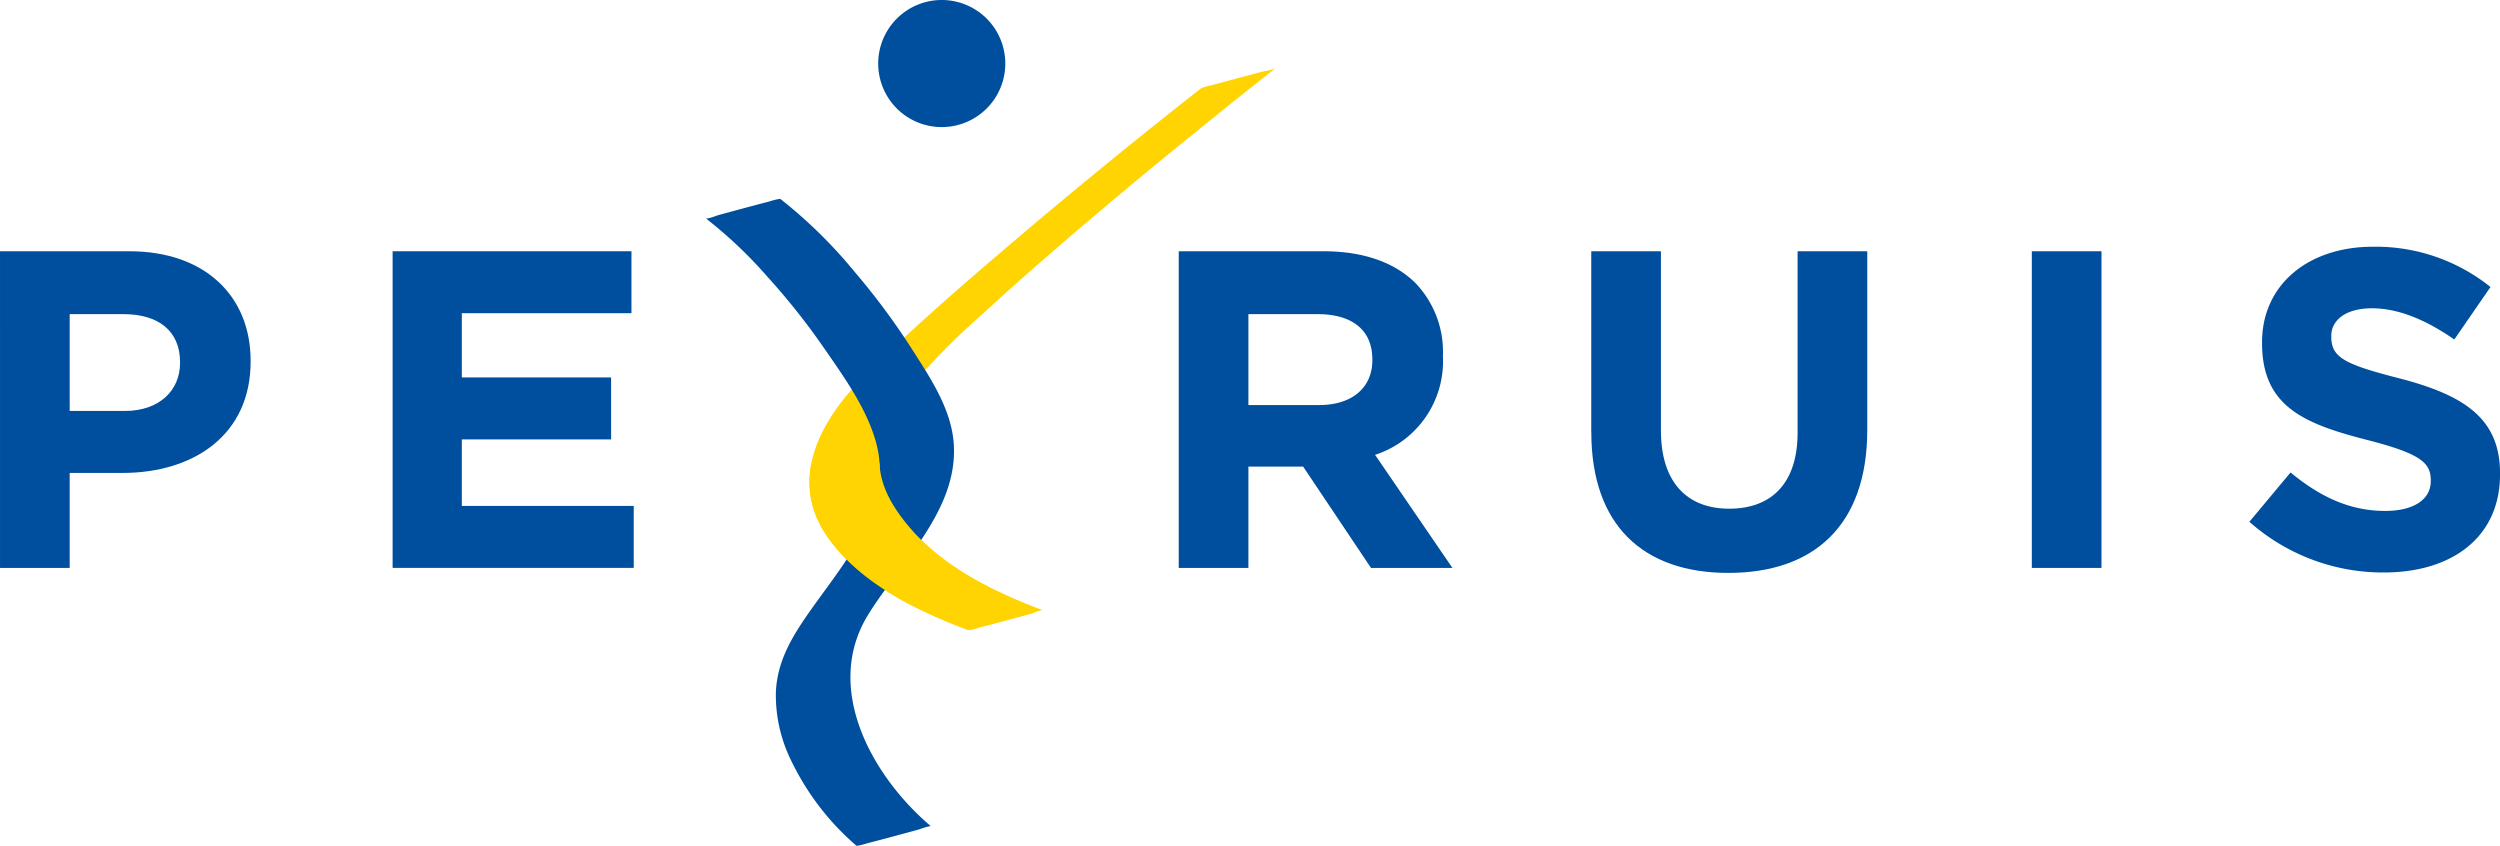
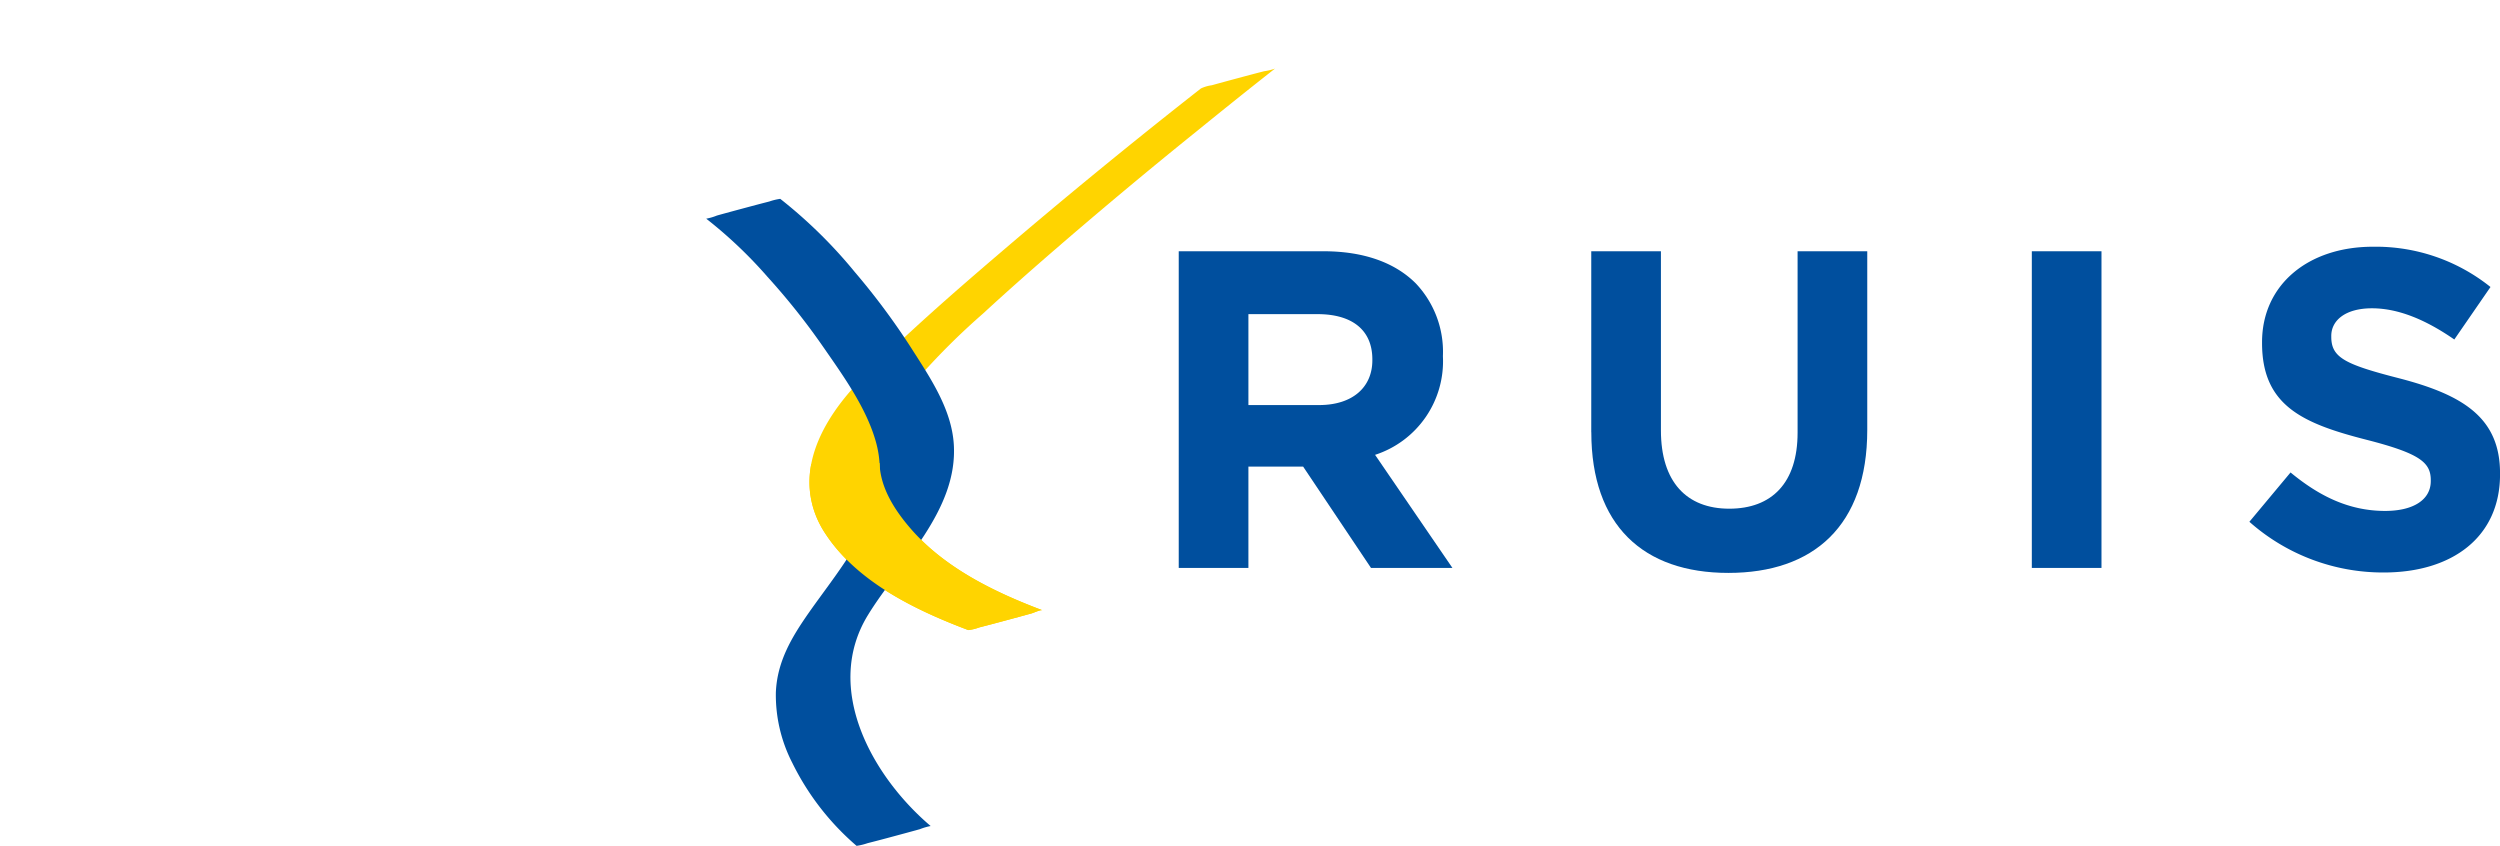
<svg xmlns="http://www.w3.org/2000/svg" width="300" height="101.567" viewBox="0 0 300 101.567">
  <defs>
    <clipPath id="a">
      <rect width="300" height="101.567" fill="none" />
    </clipPath>
  </defs>
  <g transform="translate(1724.138 -654.955)">
    <g transform="translate(-1724.138 654.955)" clip-path="url(#a)">
-       <path d="M-1724.137,687.367h15.525c9.067,0,14.549,5.374,14.549,13.137v.108c0,8.8-6.839,13.356-15.362,13.356h-6.351v11.4h-8.36Zm14.982,19.163c4.18,0,6.623-2.5,6.623-5.756v-.107c0-3.746-2.606-5.755-6.785-5.755h-6.459V706.53Z" transform="translate(1724.138 -657.216)" fill="#004f9e" />
-       <path d="M-1673.491,687.367h28.661V694.8h-20.356v7.708h17.914v7.437h-17.914v7.981h20.629v7.436h-28.934Z" transform="translate(1720.605 -657.216)" fill="#004f9e" />
      <path d="M-1572.084,687.367h17.372c4.83,0,8.575,1.357,11.074,3.856a11.924,11.924,0,0,1,3.257,8.685v.107a11.8,11.8,0,0,1-8.143,11.782l9.283,13.571h-9.771l-8.143-12.159h-6.568v12.159h-8.36Zm16.828,18.457c4.072,0,6.406-2.17,6.406-5.374v-.108c0-3.583-2.5-5.429-6.568-5.429h-8.305v10.911Z" transform="translate(1713.532 -657.216)" fill="#004f9e" />
      <path d="M-1518.869,709.082V687.368h8.36v21.5c0,6.19,3.094,9.391,8.2,9.391s8.2-3.093,8.2-9.119V687.368h8.36V708.81c0,11.508-6.46,17.155-16.665,17.155s-16.448-5.7-16.448-16.883" transform="translate(1709.82 -657.216)" fill="#004f9e" />
      <rect width="8.36" height="37.999" transform="translate(243.818 30.152)" fill="#004f9e" />
      <path d="M-1433.972,719.789l4.94-5.919c3.42,2.823,7,4.616,11.345,4.616,3.42,0,5.482-1.357,5.482-3.582v-.11c0-2.117-1.3-3.2-7.653-4.831-7.655-1.954-12.594-4.072-12.594-11.617v-.109c0-6.893,5.538-11.454,13.3-11.454a22,22,0,0,1,14.113,4.832l-4.342,6.3c-3.365-2.333-6.676-3.745-9.88-3.745s-4.884,1.464-4.884,3.311v.108c0,2.5,1.629,3.312,8.2,4.995,7.708,2.009,12.052,4.777,12.052,11.4v.11c0,7.546-5.756,11.78-13.952,11.78a24.179,24.179,0,0,1-16.122-6.08" transform="translate(1703.898 -657.175)" fill="#004f9e" />
      <path d="M-1572.739,666.182q-12.361,9.688-24.3,19.907c-5.547,4.746-11.069,9.565-16.22,14.745-5.061,5.088-8.955,12.063-4.526,18.813,3.8,5.788,10.852,9.171,17.128,11.537a5.686,5.686,0,0,0,1.31-.317c1.049-.27,2.1-.55,3.145-.83s2.093-.563,3.138-.854c.249-.071,1.087-.458,1.293-.381-5.706-2.151-11.695-5.061-15.759-9.742a12.74,12.74,0,0,1-3.4-7.947c-.1-3.823,1.9-7.335,4.274-10.19a83.692,83.692,0,0,1,7.748-7.706c2.8-2.579,5.647-5.1,8.523-7.587q8.439-7.3,17.135-14.308c3.115-2.528,6.242-5.045,9.4-7.519a6.554,6.554,0,0,1-1.31.317c-1.049.268-2.1.548-3.145.829s-2.094.563-3.138.855a4.373,4.373,0,0,0-1.294.38" transform="translate(1716.854 -655.572)" fill="#ffd400" />
      <path d="M-1633.04,682.982a53.562,53.562,0,0,1,7.361,6.986,82.239,82.239,0,0,1,6.724,8.466c2.383,3.437,5.135,7.253,6.278,11.324,2.208,7.868-3.917,14.6-8.08,20.559-2.051,2.937-3.771,5.84-3.923,9.514a17.834,17.834,0,0,0,1.962,8.435,31.294,31.294,0,0,0,7.726,9.98,7.4,7.4,0,0,0,1.311-.319q1.576-.4,3.145-.828c1.047-.281,2.094-.563,3.139-.855a7.061,7.061,0,0,1,1.292-.378c-7.008-5.951-12.916-16.5-7.534-25.3,3.823-6.249,10.808-12.53,10.314-20.486-.262-4.206-2.79-7.949-4.992-11.395a83.791,83.791,0,0,0-6.882-9.287,57.579,57.579,0,0,0-8.955-8.794,6.976,6.976,0,0,0-1.31.318c-1.049.268-2.1.548-3.145.829s-2.094.563-3.138.855a6.482,6.482,0,0,1-1.294.38" transform="translate(1717.783 -656.743)" fill="#004f9e" />
-       <path d="M-1595.6,662.58a7.625,7.625,0,0,1-7.625,7.626,7.626,7.626,0,0,1-7.627-7.626,7.626,7.626,0,0,1,7.627-7.625,7.625,7.625,0,0,1,7.625,7.625" transform="translate(1716.236 -654.955)" fill="#004f9e" />
      <path d="M-1619.5,714.8a11.048,11.048,0,0,0,1.747,8.443c3.807,5.754,10.834,9.127,17.093,11.484a5.492,5.492,0,0,0,1.309-.316q1.577-.4,3.146-.83c1.047-.281,2.093-.563,3.137-.854.25-.07,1.088-.458,1.294-.38-5.7-2.148-11.675-5.053-15.741-9.722-1.936-2.221-3.711-4.945-3.792-7.937Z" transform="translate(1716.854 -659.122)" fill="#ffd400" />
    </g>
  </g>
</svg>